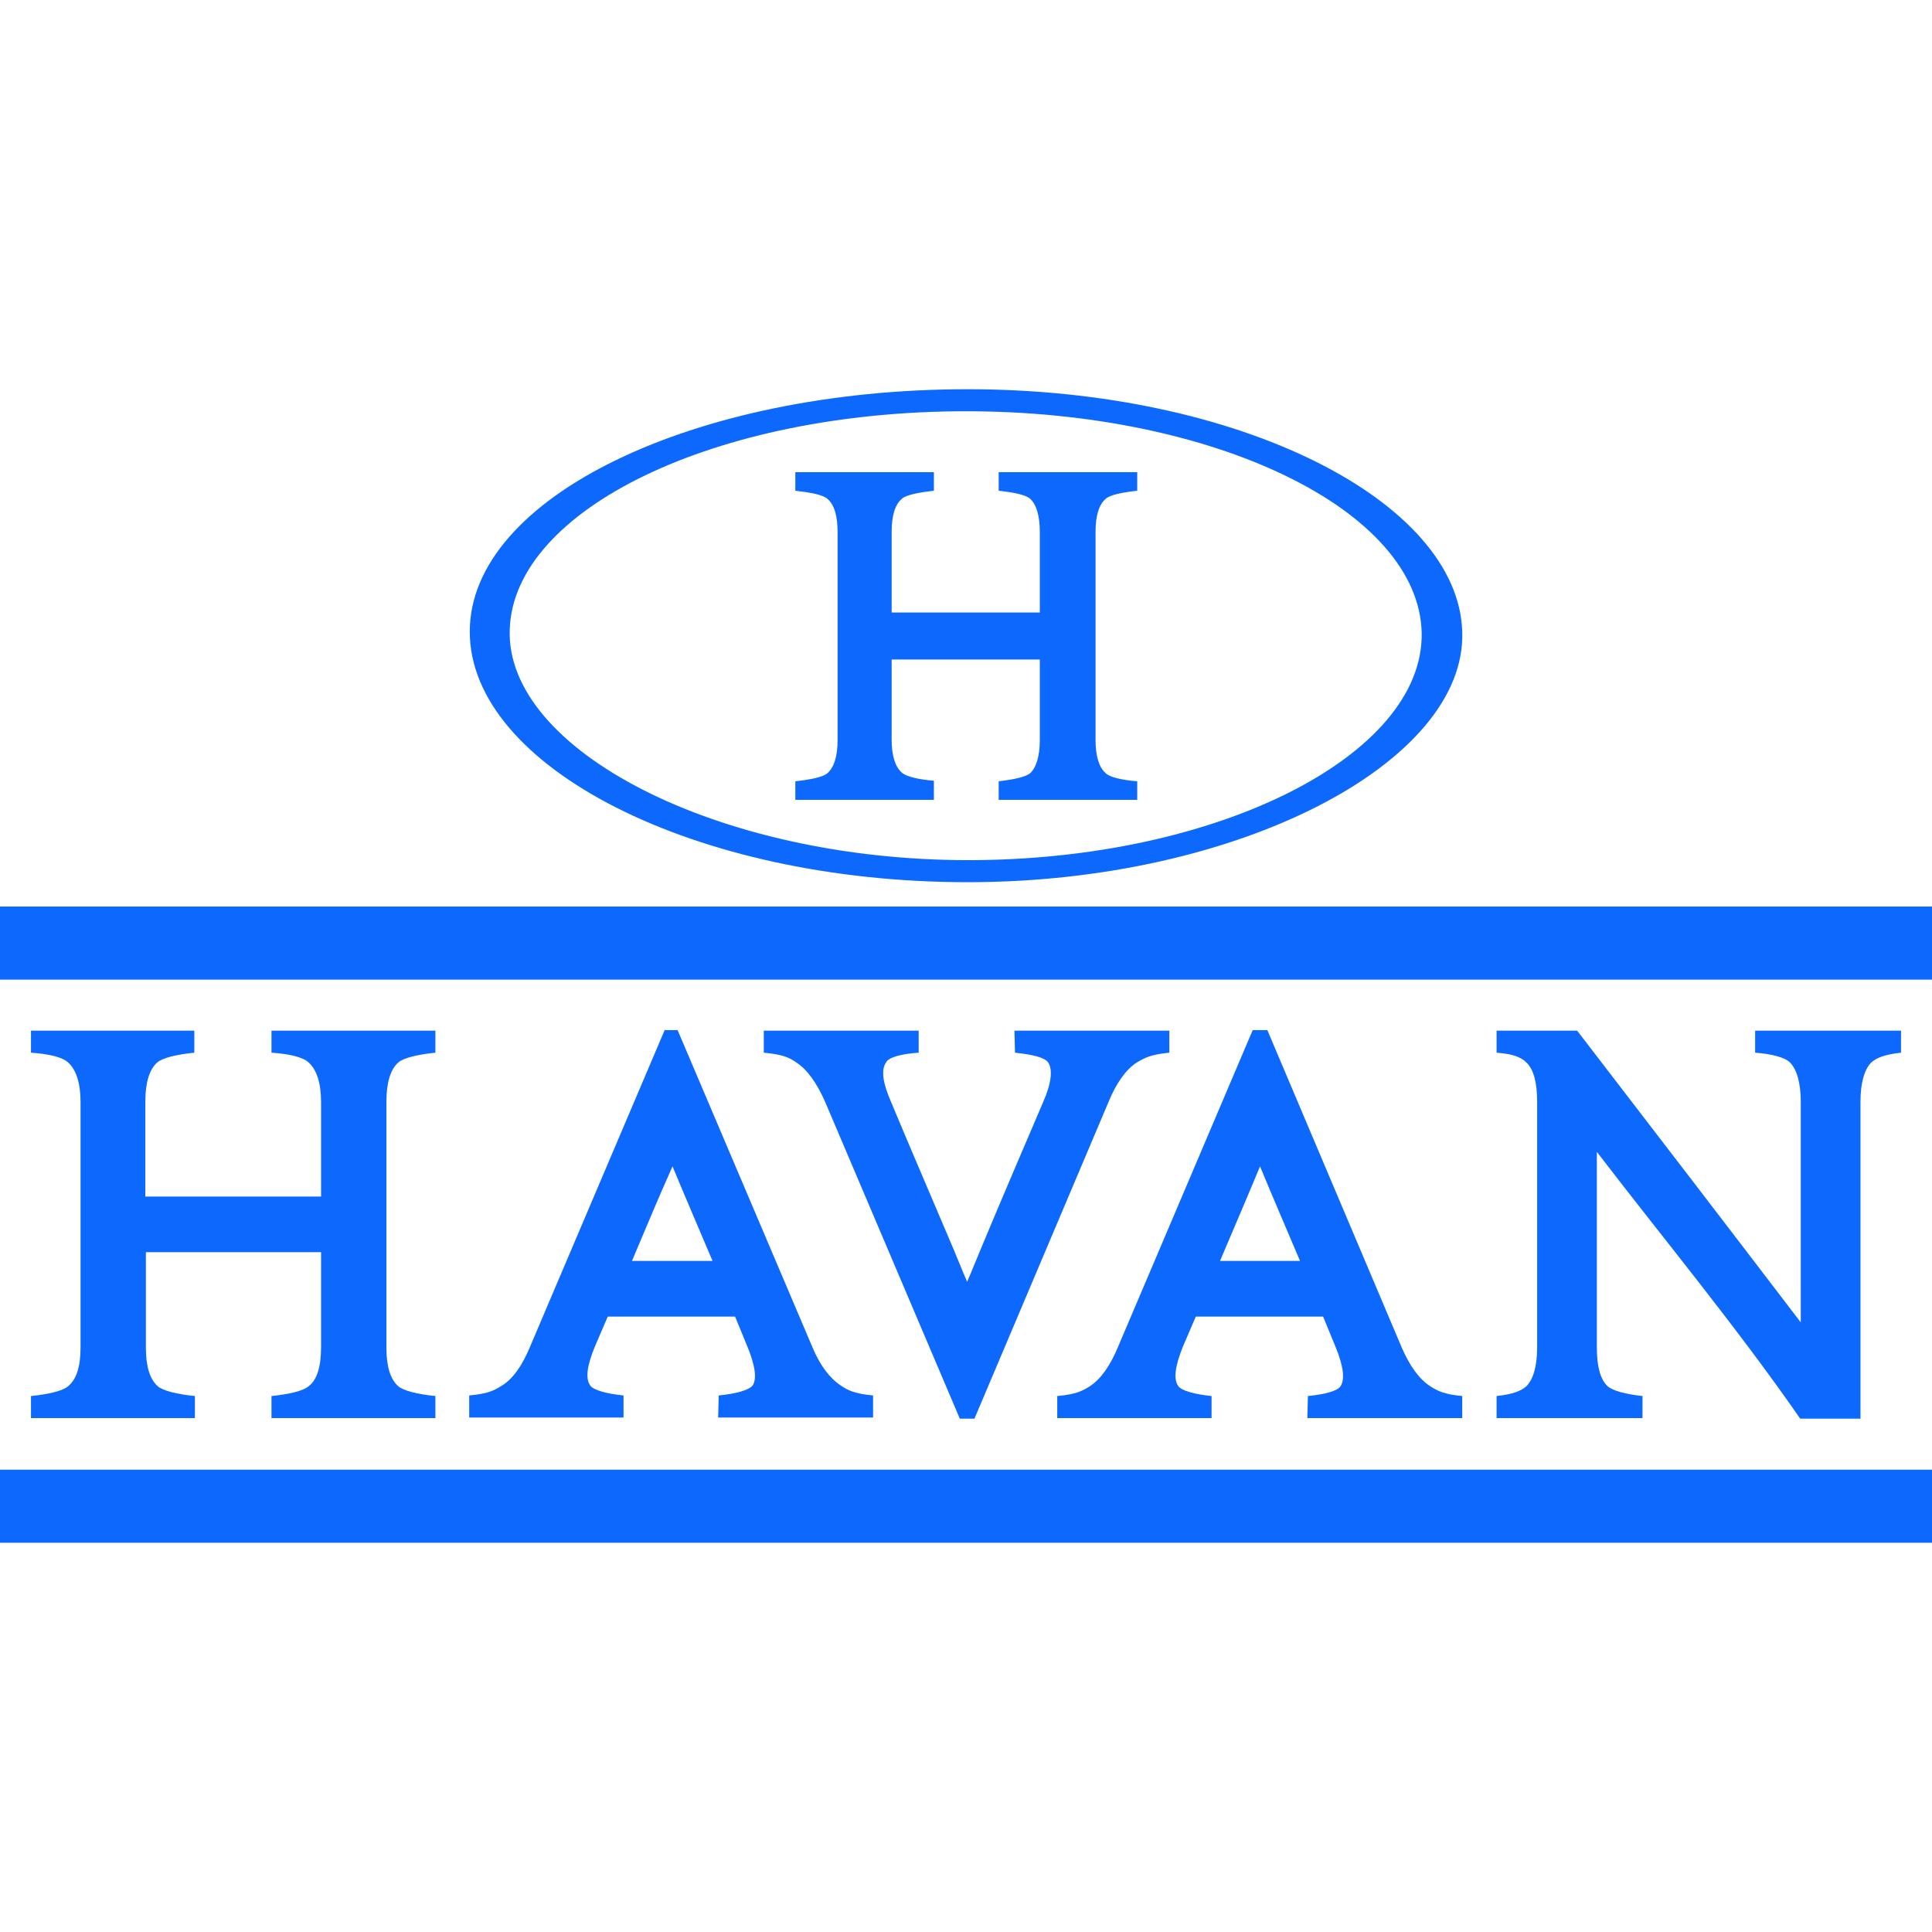
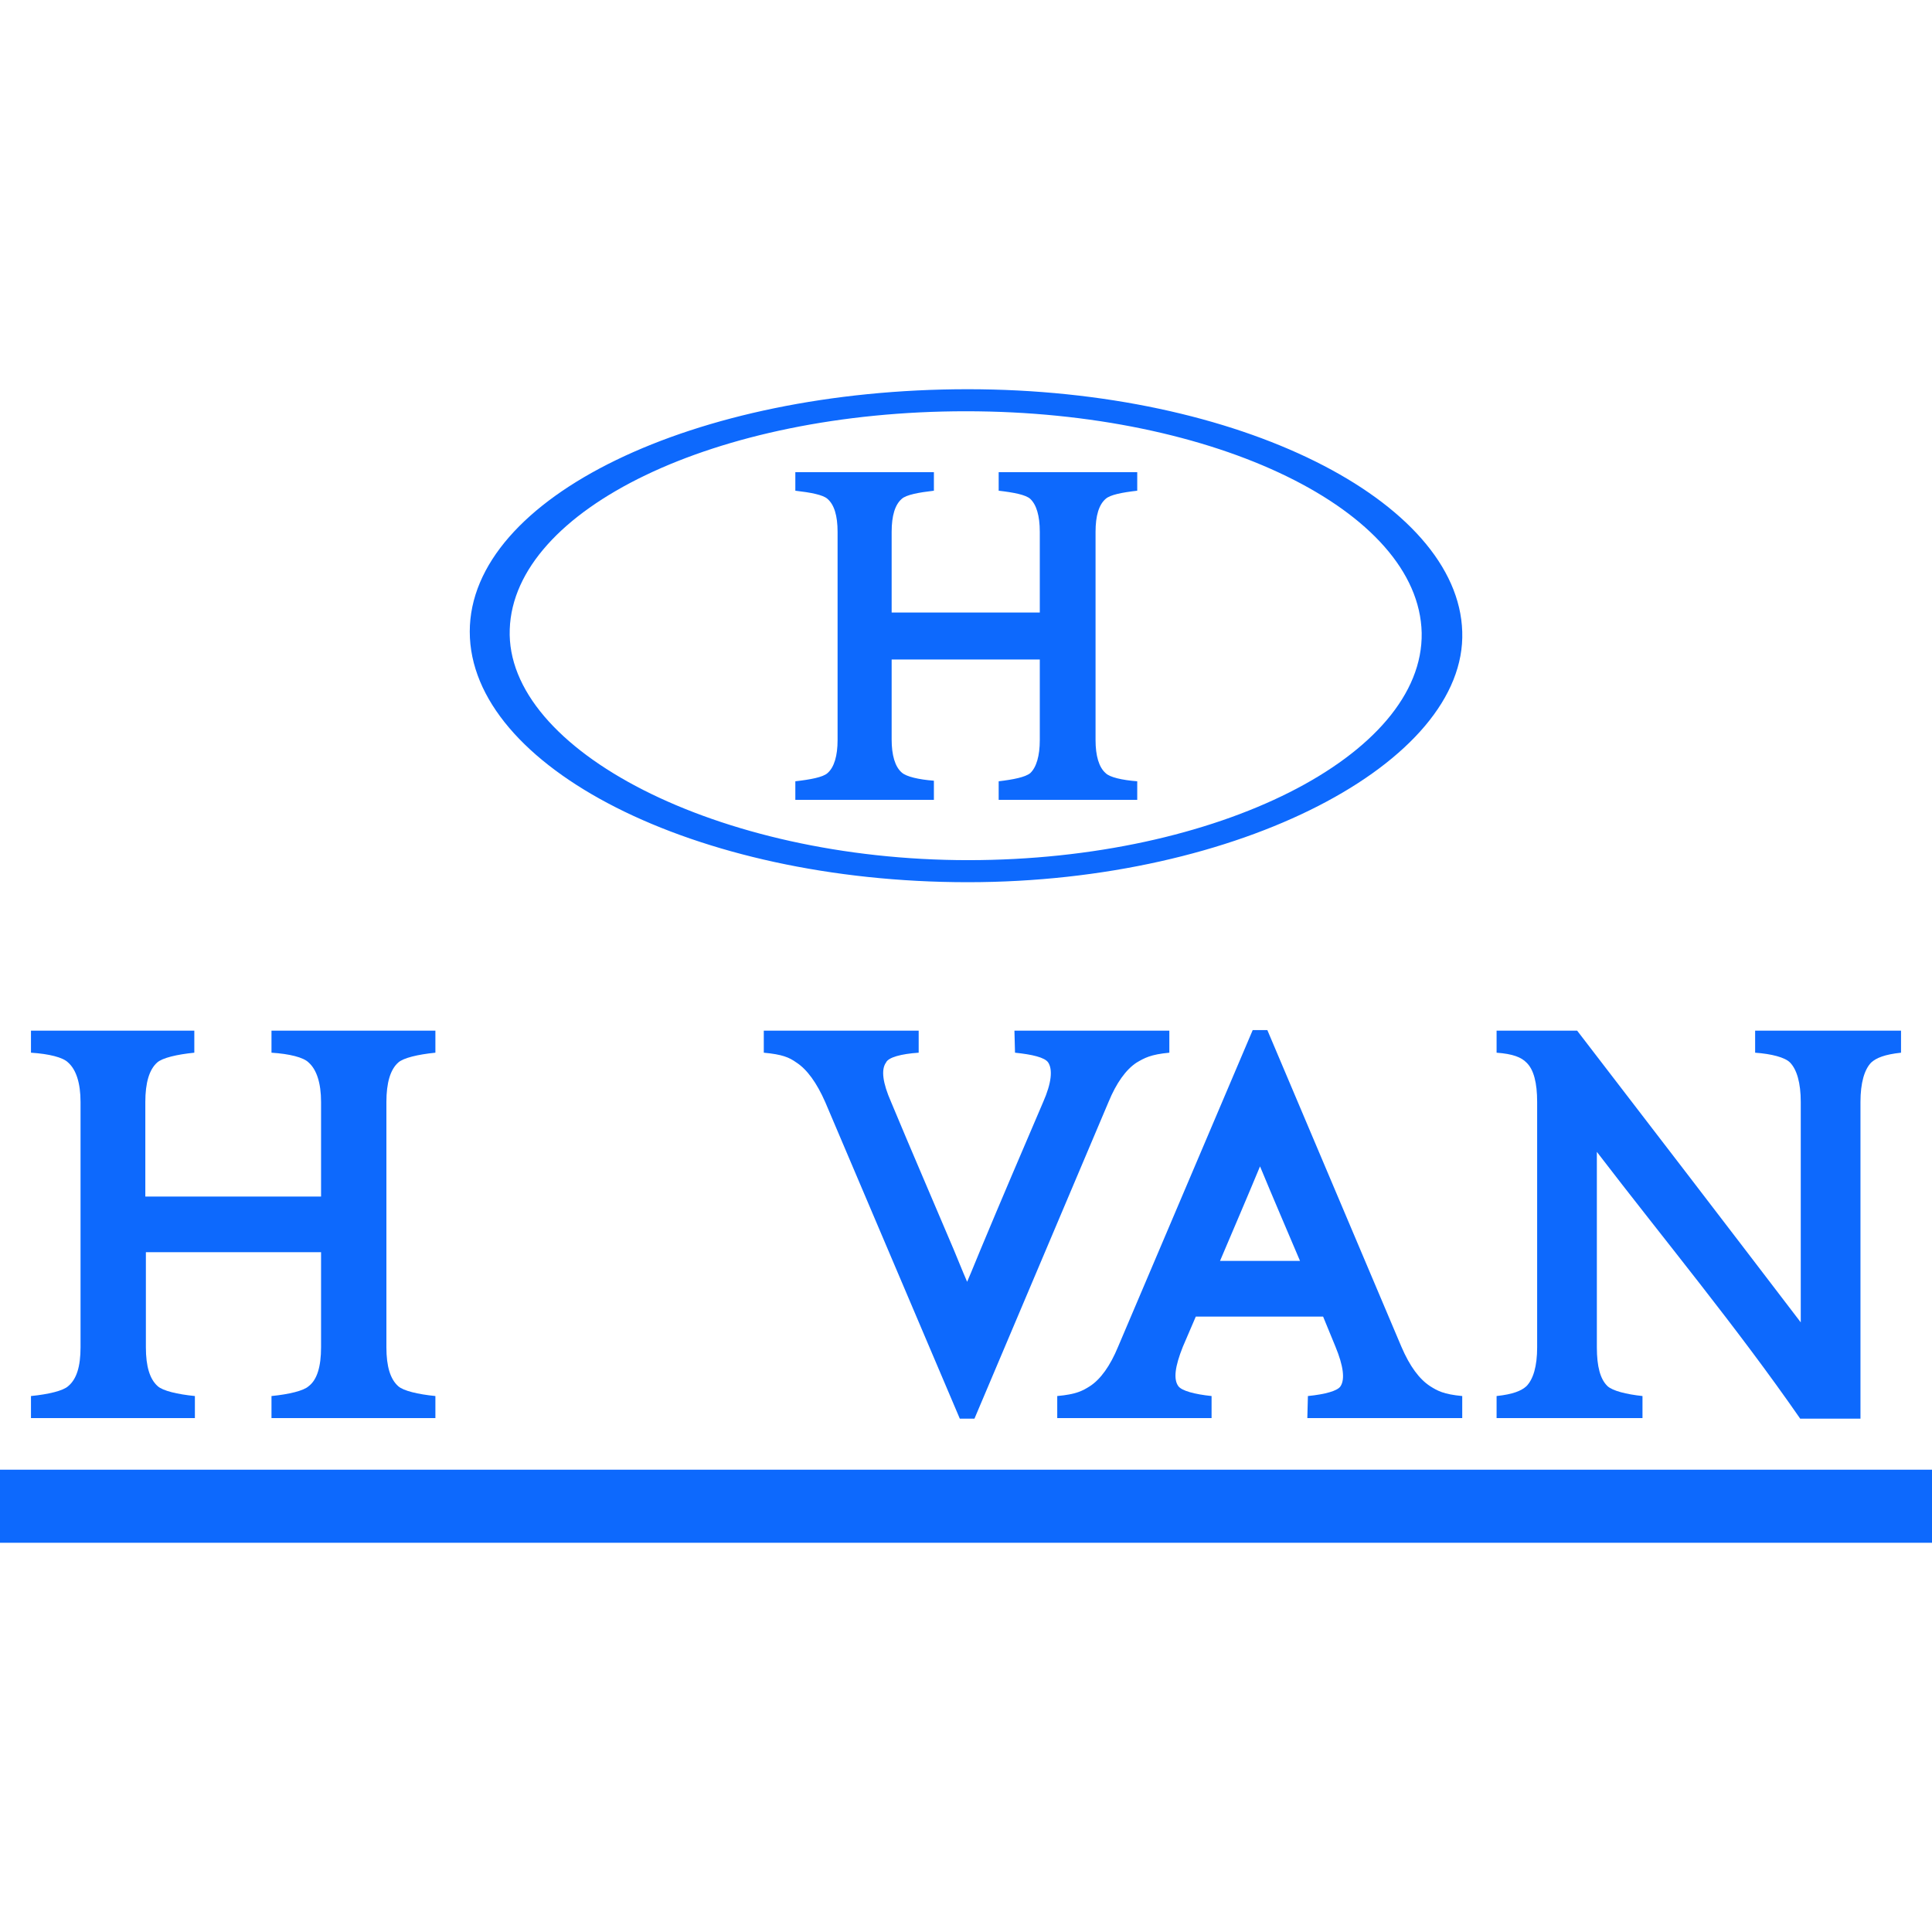
<svg xmlns="http://www.w3.org/2000/svg" width="128" height="128" viewBox="0 0 128 128" fill="none">
  <path fill-rule="evenodd" clip-rule="evenodd" d="M64.112 58.448C82.099 58.448 97.175 50.494 96.877 41.848C96.616 33.203 82.136 25.787 64.112 25.787C46.013 25.787 31.123 32.934 31.123 41.848C31.123 50.801 46.013 58.448 64.112 58.448ZM33.772 41.695C34.034 33.741 47.393 27.247 64 27.247C80.532 27.247 94.003 33.818 94.19 41.925C94.339 50.033 80.681 56.987 64.149 56.987C47.543 56.987 33.474 49.687 33.772 41.695Z" fill="#0D69FD" />
  <path fill-rule="evenodd" clip-rule="evenodd" d="M61.873 51.724C60.865 51.647 60.044 51.455 59.746 51.185C59.298 50.801 59.074 50.033 59.074 48.995V43.693H68.889V49.034C68.889 50.071 68.665 50.84 68.254 51.224C67.918 51.493 67.135 51.647 66.165 51.762V52.992H75.345V51.762C74.337 51.685 73.516 51.493 73.255 51.224C72.807 50.84 72.583 50.071 72.583 49.034V35.239C72.583 34.164 72.807 33.434 73.255 33.049C73.553 32.78 74.337 32.627 75.345 32.511V31.282H66.165V32.511C67.172 32.627 67.956 32.78 68.254 33.049C68.665 33.434 68.889 34.164 68.889 35.239V40.581H59.074V35.239C59.074 34.164 59.298 33.434 59.746 33.049C60.044 32.78 60.865 32.627 61.873 32.511V31.282H52.693V32.511C53.7 32.627 54.521 32.78 54.82 33.049C55.268 33.434 55.492 34.164 55.492 35.239V49.034C55.492 50.071 55.268 50.84 54.82 51.224C54.521 51.493 53.7 51.647 52.693 51.762V52.992H61.873V51.724Z" fill="#0D69FD" />
  <path fill-rule="evenodd" clip-rule="evenodd" d="M60.865 69.744V68.284H50.603V69.744C51.834 69.859 52.282 70.052 52.767 70.397C53.476 70.859 54.111 71.742 54.671 73.01L63.59 93.99H64.56L73.442 73.01C73.964 71.742 74.598 70.859 75.307 70.397C75.83 70.09 76.24 69.859 77.472 69.744V68.284H67.209L67.247 69.744C68.366 69.859 69.225 70.052 69.448 70.397C69.747 70.859 69.672 71.742 69.113 73.01C67.732 76.238 66.314 79.542 64.97 82.77L64.336 84.307L64.075 84.922L63.813 84.307L63.179 82.77C61.798 79.504 60.38 76.238 59.037 73.01C58.477 71.742 58.365 70.859 58.701 70.397C58.85 70.052 59.709 69.821 60.865 69.744Z" fill="#0D69FD" />
  <path fill-rule="evenodd" clip-rule="evenodd" d="M4.515 91.838C4.179 92.145 3.209 92.376 2.052 92.491V93.951H12.912V92.491C11.755 92.376 10.785 92.145 10.449 91.838C9.926 91.377 9.665 90.532 9.665 89.264V82.962H21.271V89.264C21.271 90.532 21.01 91.415 20.45 91.838C20.114 92.145 19.144 92.376 17.987 92.491V93.951H28.846V92.491C27.69 92.376 26.719 92.145 26.383 91.838C25.861 91.377 25.6 90.532 25.6 89.264V73.01C25.6 71.742 25.861 70.859 26.383 70.397C26.719 70.09 27.69 69.859 28.846 69.744V68.284H17.987V69.744C19.181 69.821 20.114 70.052 20.45 70.397C20.972 70.859 21.271 71.742 21.271 73.01V79.273H9.628V73.01C9.628 71.742 9.889 70.859 10.411 70.397C10.747 70.09 11.718 69.859 12.874 69.744V68.284H2.052V69.744C3.246 69.821 4.179 70.052 4.515 70.397C5.038 70.859 5.336 71.742 5.336 73.01V89.264C5.336 90.532 5.075 91.377 4.515 91.838Z" fill="#0D69FD" />
  <path fill-rule="evenodd" clip-rule="evenodd" d="M101.131 91.838C100.795 92.145 100.236 92.376 99.153 92.491V93.951H108.819V92.491C107.737 92.376 106.841 92.145 106.505 91.838C106.02 91.377 105.796 90.532 105.796 89.264V76.315C110.274 82.155 115.088 87.957 119.268 93.99H123.261V73.01C123.261 71.742 123.522 70.859 123.97 70.397C124.306 70.09 124.865 69.859 125.948 69.744V68.284H116.282V69.744C117.365 69.821 118.26 70.052 118.596 70.397C119.044 70.859 119.305 71.742 119.305 73.01V87.611C114.379 81.156 109.453 74.739 104.49 68.284H99.153V69.744C100.236 69.821 100.795 70.052 101.131 70.397C101.616 70.859 101.84 71.742 101.84 73.01V89.264C101.84 90.532 101.579 91.377 101.131 91.838Z" fill="#0D69FD" />
-   <path d="M128 60.061H0V64.903H128V60.061Z" fill="#0D69FD" />
-   <path fill-rule="evenodd" clip-rule="evenodd" d="M44.035 68.246L35.116 89.225C34.593 90.493 33.959 91.377 33.25 91.8C32.765 92.107 32.355 92.338 31.086 92.453V93.913H41.311V92.453C40.191 92.338 39.333 92.107 39.109 91.8C38.773 91.339 38.885 90.493 39.407 89.225L40.266 87.227H48.7L49.521 89.225C50.043 90.493 50.155 91.377 49.856 91.8C49.595 92.107 48.774 92.338 47.617 92.453L47.58 93.913H57.843V92.453C56.611 92.338 56.163 92.107 55.715 91.8C55.006 91.339 54.335 90.493 53.812 89.225L44.893 68.246H44.035ZM41.87 83.538C42.766 81.425 43.624 79.35 44.557 77.275C45.416 79.35 46.311 81.425 47.207 83.538H41.87Z" fill="#0D69FD" />
  <path fill-rule="evenodd" clip-rule="evenodd" d="M86.652 92.491L86.614 93.951H96.877V92.491C95.645 92.376 95.235 92.145 94.75 91.838C94.041 91.377 93.406 90.532 92.846 89.225L83.965 68.246H82.995L74.076 89.225C73.553 90.493 72.919 91.377 72.21 91.838C71.725 92.145 71.314 92.376 70.045 92.491V93.951H80.27V92.491C79.151 92.376 78.293 92.145 78.069 91.838C77.733 91.377 77.845 90.532 78.367 89.225L79.225 87.227H87.659L88.48 89.225C89.003 90.493 89.115 91.377 88.816 91.838C88.629 92.145 87.808 92.376 86.652 92.491ZM80.83 83.538C81.726 81.425 82.621 79.35 83.48 77.275C84.338 79.35 85.234 81.425 86.129 83.538H80.83Z" fill="#0D69FD" />
  <path d="M128 97.371H0V102.213H128V97.371Z" fill="#0D69FD" />
</svg>